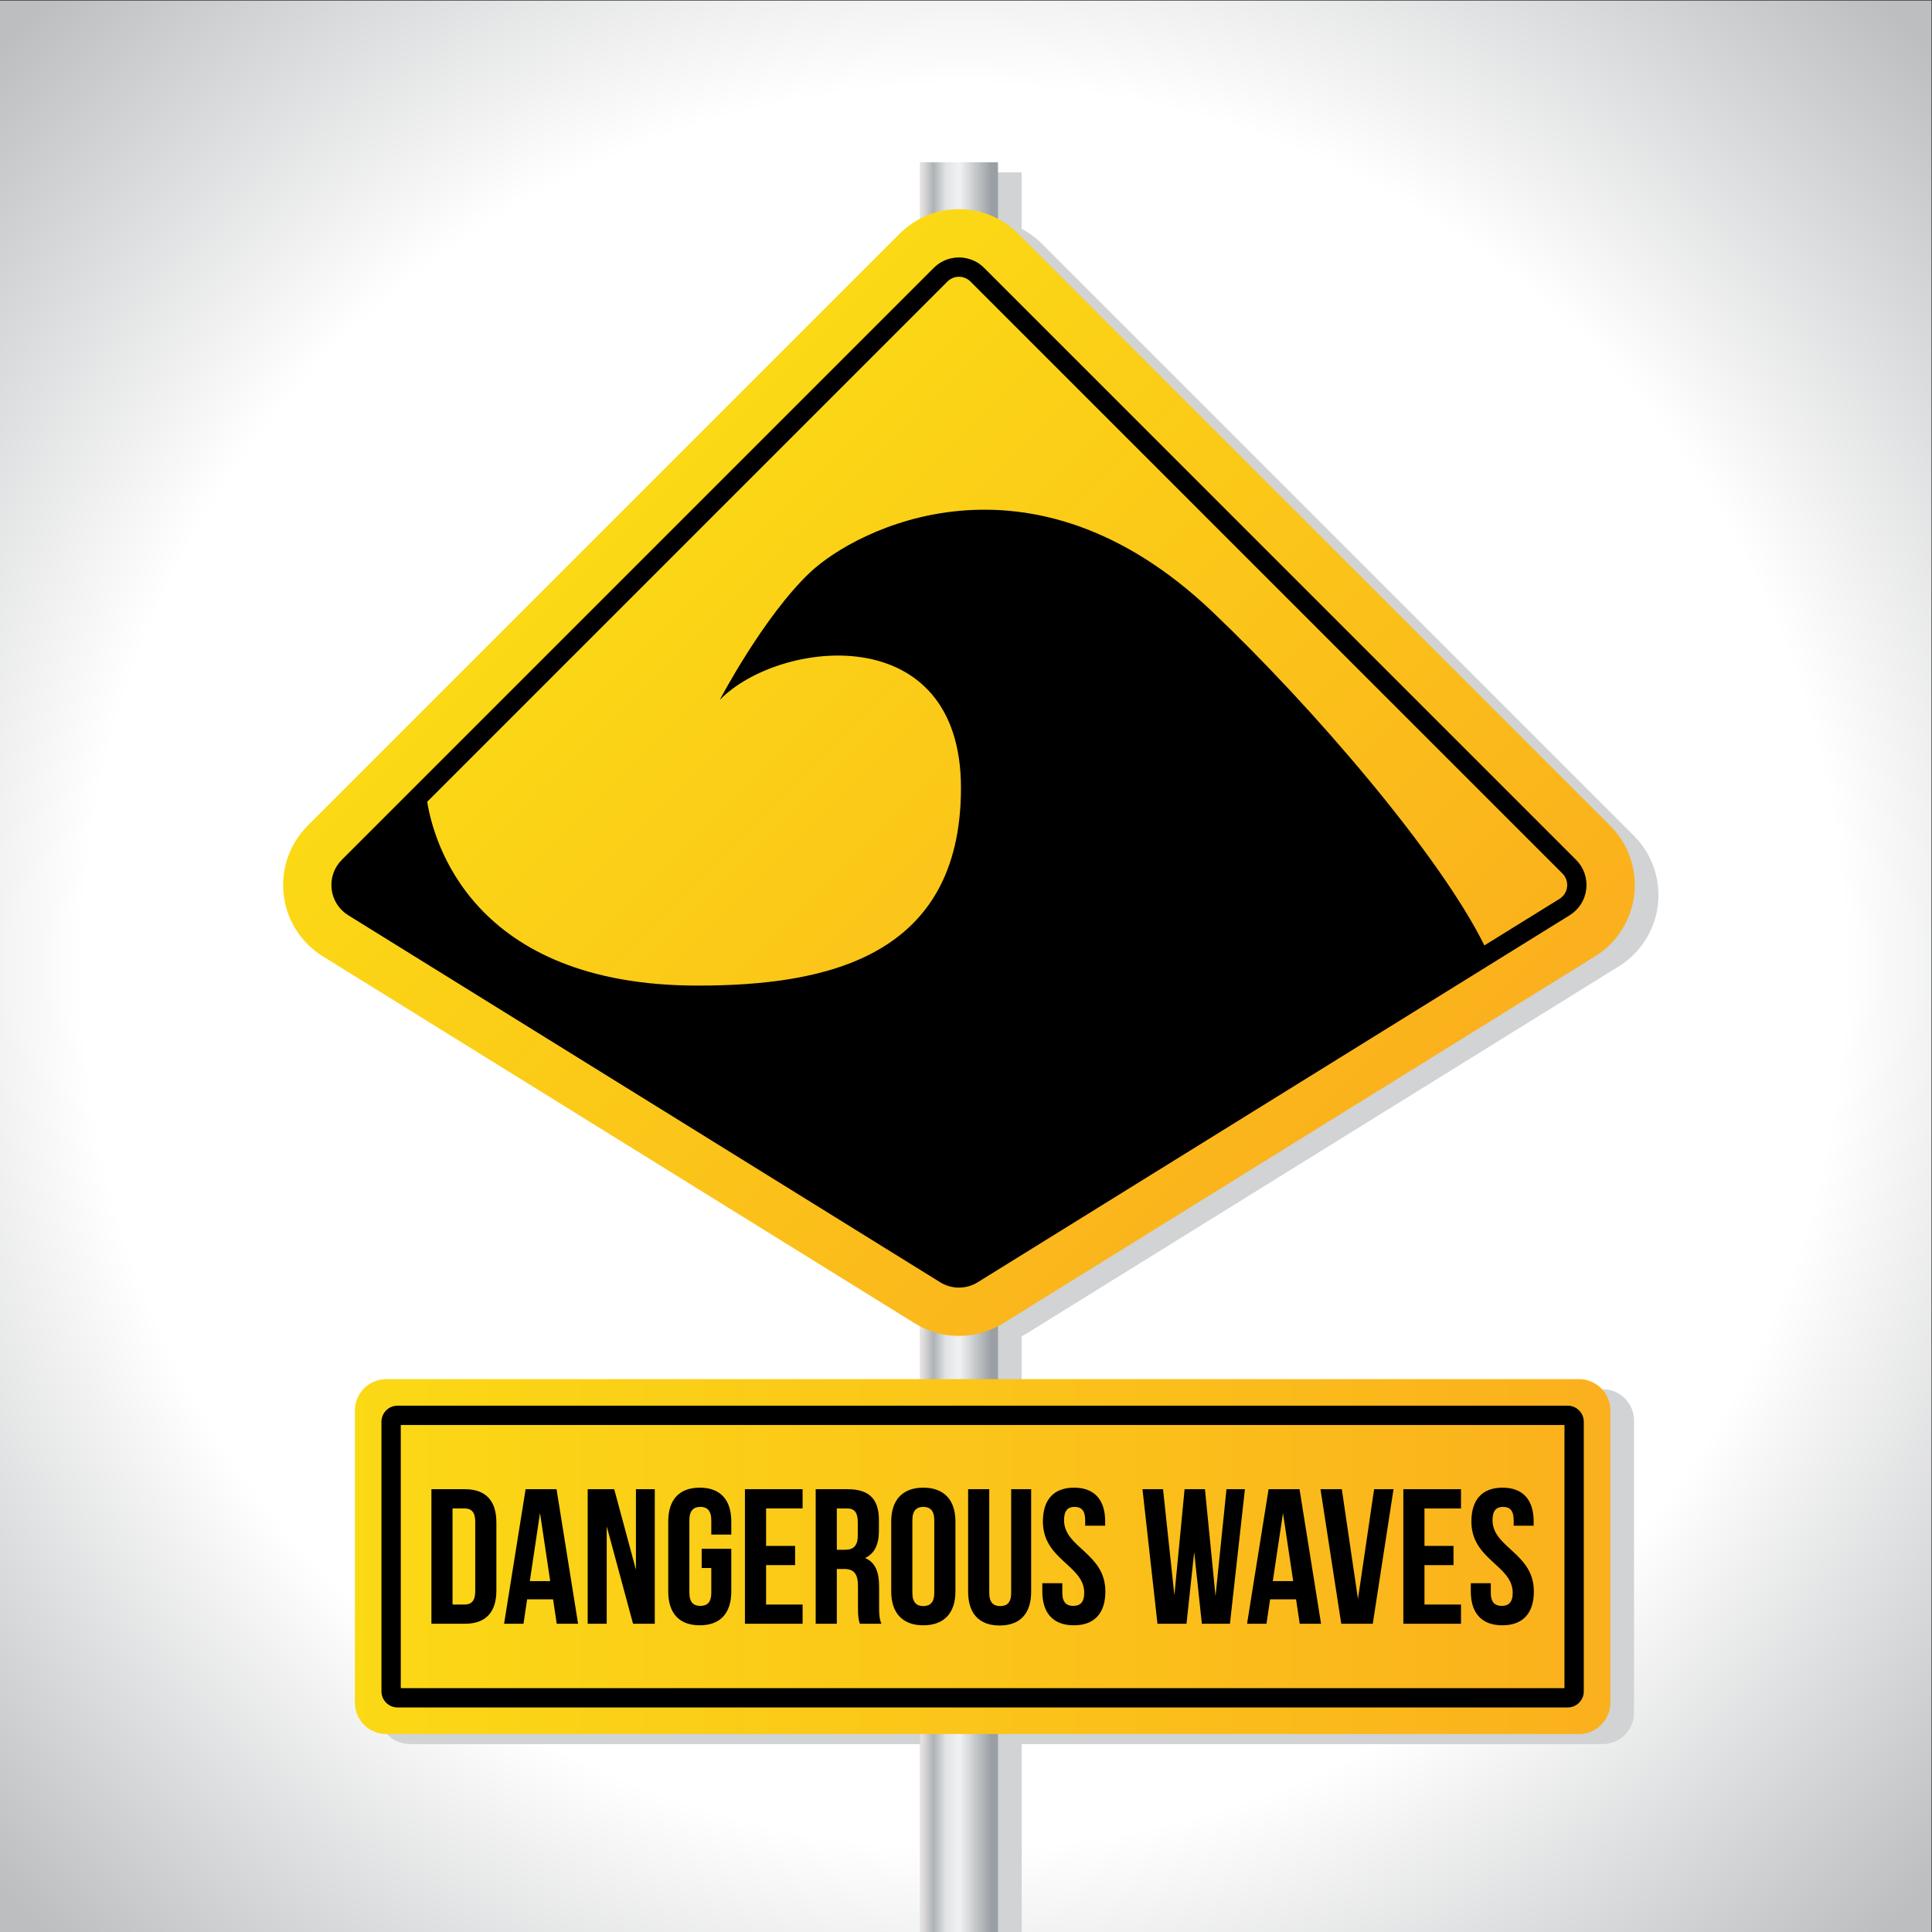
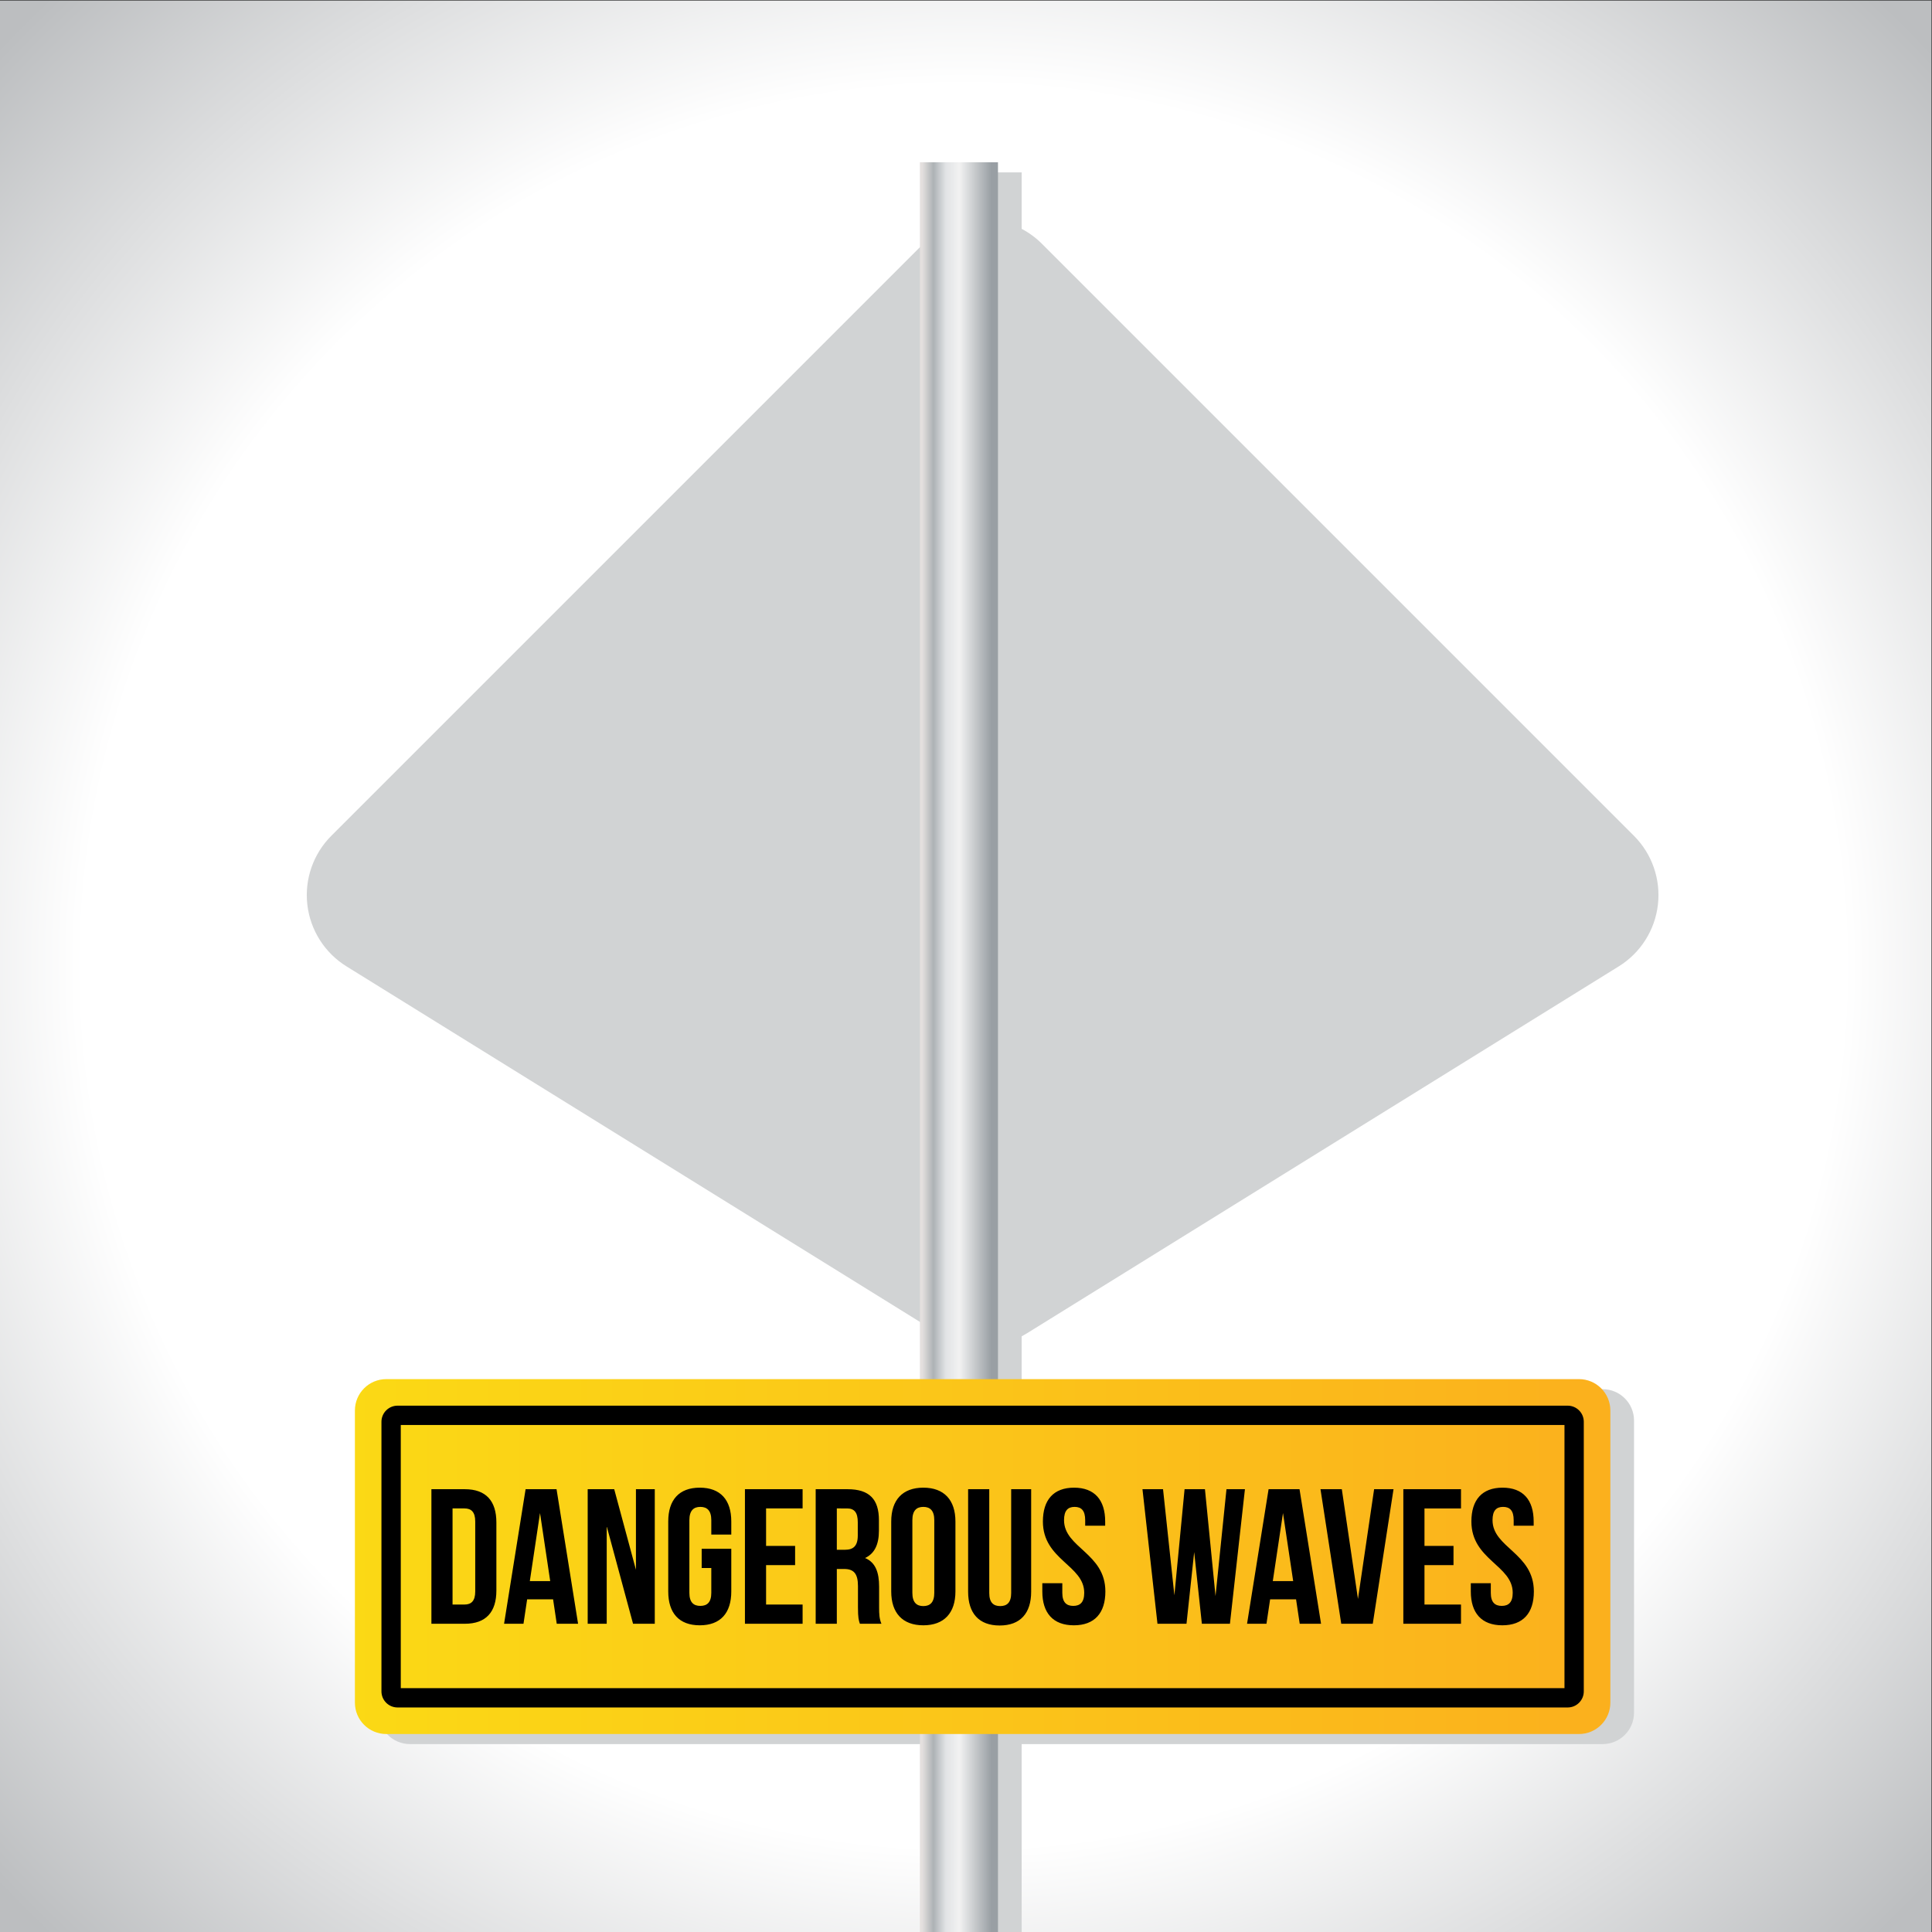
<svg xmlns="http://www.w3.org/2000/svg" version="1.1" viewBox="0 0 1066.7 1066.7">
  <rect x="0" y="0" width="1066.7" height="1066.7" fill="#333333" stroke="none" />
  <defs>
    <clipPath id="l">
      <path d="m0 0h800v800h-800z" />
    </clipPath>
    <radialGradient id="a" cx="0" cy="0" r="1" gradientTransform="matrix(557.54 0 0 -557.54 399.14 400)" gradientUnits="userSpaceOnUse">
      <stop stop-color="#fff" offset="0" />
      <stop stop-color="#fff" offset=".661" />
      <stop stop-color="#bcbec0" offset="1" />
    </radialGradient>
    <clipPath id="k">
      <path d="m0 800h800v-800h-800z" />
    </clipPath>
    <clipPath id="j">
      <path d="m127.07 728.83h559.86v-728.83h-559.86z" />
    </clipPath>
    <clipPath id="i">
      <path d="m381.02 733v-733h32.337v733z" />
    </clipPath>
    <linearGradient id="d" x2="1" gradientTransform="matrix(32.337 0 0 -32.337 381.02 366.5)" gradientUnits="userSpaceOnUse">
      <stop stop-color="#e4e0de" offset="0" />
      <stop stop-color="#e4e0de" offset=".029" />
      <stop stop-color="#adb2b5" offset=".174" />
      <stop stop-color="#e1e3e5" offset=".331" />
      <stop stop-color="#f1f1f1" offset=".494" />
      <stop stop-color="#f1f1f1" offset=".511" />
      <stop stop-color="#999fa4" offset=".916" />
      <stop stop-color="#999fa4" offset=".983" />
      <stop stop-color="#999fa4" offset="1" />
    </linearGradient>
    <clipPath id="h">
-       <path d="m372.62 703.41-245.18-245.18c-7.502-7.504-11.166-18.024-9.946-28.565 1.219-10.54 7.189-19.946 16.208-25.537l245.18-152.01c11.216-6.954 25.403-6.954 36.619 0l245.18 152.01c9.018 5.591 14.986 14.997 16.207 25.537 1.219 10.541-2.444 21.061-9.947 28.565l-245.18 245.18c-6.785 6.785-15.678 10.177-24.57 10.177-8.893 0-17.786-3.392-24.57-10.177" />
-     </clipPath>
+       </clipPath>
    <linearGradient id="c" x2="1" gradientTransform="matrix(294.32 -294.32 -294.32 -294.32 250.03 580.82)" gradientUnits="userSpaceOnUse">
      <stop stop-color="#fbd915" offset="0" />
      <stop stop-color="#fbb01d" offset="1" />
    </linearGradient>
    <clipPath id="g">
-       <path d="m0 800h800v-800h-800z" />
-     </clipPath>
+       </clipPath>
    <clipPath id="f">
-       <path d="m160 229c-7.18 0-13-5.821-13-13v-121c0-7.18 5.82-13 13-13h494c7.18 0 13 5.82 13 13v121c0 7.179-5.82 13-13 13z" />
+       <path d="m160 229c-7.18 0-13-5.821-13-13v-121c0-7.18 5.82-13 13-13h494c7.18 0 13 5.82 13 13v121c0 7.179-5.82 13-13 13" />
    </clipPath>
    <linearGradient id="b" x2="1" gradientTransform="matrix(520,0,0,-520,147,155.5)" gradientUnits="userSpaceOnUse">
      <stop stop-color="#fbd915" offset="0" />
      <stop stop-color="#fbb01d" offset="1" />
    </linearGradient>
    <clipPath id="e">
      <path d="m0 800h800v-800h-800z" />
    </clipPath>
  </defs>
  <g transform="matrix(1.333 0 0 -1.333 0 1066.7)">
    <g clip-path="url(#l)">
      <path d="m0 0h800v800h-800z" fill="url(#a)" />
    </g>
    <g clip-path="url(#k)">
      <g clip-path="url(#j)">
        <g transform="translate(425.31 247.95)">
          <path d="m0 0 245.18 152.01c9.018 5.591 14.988 14.997 16.208 25.538 1.219 10.54-2.444 21.061-9.948 28.564l-245.18 245.18c-2.542 2.542-5.38 4.607-8.403 6.197v23.391h-32.336v-23.391c-3.023-1.59-5.86-3.655-8.402-6.197l-245.18-245.18c-7.503-7.503-11.166-18.024-9.947-28.564 1.22-10.541 7.189-19.947 16.208-25.538l245.18-152.01c0.702-0.436 1.417-0.844 2.141-1.225v-21.89h-221.02c-7.179 0-12.999-5.821-12.999-13v-121c0-7.18 5.82-13 12.999-13h221.02v-77.833h32.336v77.833h240.64c7.18 0 13 5.82 13 13v121c0 7.179-5.82 13-13 13h-240.64v21.89c0.725 0.381 1.44 0.789 2.142 1.225" fill="#d1d3d4" />
        </g>
      </g>
    </g>
    <g clip-path="url(#i)">
      <path d="m381.02 733v-733h32.337v733z" fill="url(#d)" />
    </g>
    <g clip-path="url(#h)">
      <path d="m372.62 703.41-245.18-245.18c-7.502-7.504-11.166-18.024-9.946-28.565 1.219-10.54 7.189-19.946 16.208-25.537l245.18-152.01c11.216-6.954 25.403-6.954 36.619 0l245.18 152.01c9.018 5.591 14.986 14.997 16.207 25.537 1.219 10.541-2.444 21.061-9.947 28.565l-245.18 245.18c-6.785 6.785-15.678 10.177-24.57 10.177-8.893 0-17.786-3.392-24.57-10.177" fill="url(#c)" />
    </g>
    <g clip-path="url(#g)">
      <g transform="translate(649.08 432.88)">
        <path d="m0 0c-0.238-2.06-1.386-3.867-3.146-4.96l-31.107-19.285c-18.394 37.236-70.661 98.308-112.82 138.36-75.407 71.636-147.54 34.086-166.54 16.086-19.246-18.234-37.354-52.757-37.354-52.757 24.508 25.135 99.915 33.933 99.915-36.447s-56.241-81.882-109.03-81.882c-93.72 0-109.51 60.218-112.05 76.146l215.47 215.47c1.72 1.72 3.728 1.977 4.772 1.977s3.052-0.257 4.771-1.977l245.18-245.18c1.466-1.465 2.169-3.487 1.931-5.546m3.726 11.203-245.18 245.18c-3.758 3.758-8.146 4.32-10.428 4.32s-6.67-0.562-10.428-4.319l-245.18-245.18c-3.204-3.203-4.743-7.621-4.222-12.122 0.52-4.502 3.028-8.453 6.879-10.839l245.18-152.01c2.335-1.448 5.023-2.214 7.772-2.214 2.748 0 5.436 0.766 7.77 2.214l245.18 152.01c3.85 2.387 6.357 6.337 6.878 10.838 0.522 4.501-1.017 8.92-4.221 12.123" />
      </g>
    </g>
    <g clip-path="url(#f)">
      <path d="m160 229c-7.18 0-13-5.821-13-13v-121c0-7.18 5.82-13 13-13h494c7.18 0 13 5.82 13 13v121c0 7.179-5.82 13-13 13z" fill="url(#b)" />
    </g>
    <g clip-path="url(#e)">
      <path d="m166 101h482v109h-482zm483.33-8h-484.67c-3.675 0-6.666 2.991-6.666 6.667v111.67c0 3.676 2.991 6.667 6.666 6.667h484.67c3.676 0 6.667-2.991 6.667-6.667v-111.67c0-3.676-2.991-6.667-6.667-6.667" />
      <g transform="translate(622.34 184.04)">
        <path d="m0 0c8.519 0 12.898-5.096 12.898-14.013v-1.752h-8.28v2.309c0 3.981-1.593 5.494-4.38 5.494-2.786 0-4.379-1.513-4.379-5.494 0-11.465 17.118-13.614 17.118-29.539 0-8.917-4.458-14.013-13.057-14.013s-13.058 5.096-13.058 14.013v3.424h8.281v-3.981c0-3.981 1.751-5.415 4.539-5.415 2.786 0 4.538 1.434 4.538 5.415 0 11.465-17.118 13.615-17.118 29.539 0 8.917 4.378 14.013 12.898 14.013m-32.326-24.125h12.022v-7.962h-12.022v-16.322h15.128v-7.962h-23.887v55.734h23.887v-7.962h-15.128zm-27.55-21.975 6.688 45.463h8.042l-8.599-55.734h-13.058l-8.598 55.734h8.838zm-35.272 7.405h8.439l-4.22 28.185zm19.984-17.676h-8.838l-1.513 10.111h-10.748l-1.512-10.111h-8.042l8.917 55.734h12.819zm-52.55 29.698-3.184-29.698h-12.024l-6.21 55.734h8.52l4.697-43.95 4.22 43.95h8.44l4.379-44.269 4.538 44.269h7.644l-6.21-55.734h-11.625zm-49.763 26.673c8.52 0 12.899-5.096 12.899-14.013v-1.752h-8.28v2.309c0 3.981-1.593 5.494-4.38 5.494-2.786 0-4.379-1.513-4.379-5.494 0-11.465 17.118-13.614 17.118-29.539 0-8.917-4.458-14.013-13.058-14.013-8.598 0-13.057 5.096-13.057 14.013v3.424h8.28v-3.981c0-3.981 1.752-5.415 4.539-5.415 2.786 0 4.538 1.434 4.538 5.415 0 11.465-17.118 13.615-17.118 29.539 0 8.917 4.379 14.013 12.898 14.013m-35.113-0.637v-42.995c0-3.981 1.751-5.414 4.538-5.414 2.786 0 4.538 1.433 4.538 5.414v42.995h8.281v-42.437c0-8.918-4.458-14.014-13.058-14.014-8.599 0-13.058 5.096-13.058 14.014v42.437zm-31.849-42.915c0-3.981 1.752-5.494 4.538-5.494 2.787 0 4.539 1.513 4.539 5.494v30.096c0 3.981-1.752 5.494-4.539 5.494-2.786 0-4.538-1.513-4.538-5.494zm-8.758 29.539c0 8.917 4.697 14.013 13.296 14.013s13.297-5.096 13.297-14.013v-28.982c0-8.917-4.698-14.013-13.297-14.013s-13.296 5.096-13.296 14.013zm-22.533 5.414v-17.118h3.423c3.265 0 5.255 1.433 5.255 5.892v5.493c0 3.982-1.353 5.733-4.458 5.733zm9.554-47.772c-0.477 1.433-0.796 2.308-0.796 6.848v8.757c0 5.176-1.752 7.086-5.733 7.086h-3.025v-22.691h-8.758v55.734h13.217c9.076 0 12.978-4.219 12.978-12.819v-4.379c0-5.732-1.832-9.474-5.733-11.306 4.379-1.832 5.812-6.051 5.812-11.863v-8.6c0-2.707 0.08-4.697 0.956-6.767zm-38.856 32.246h12.023v-7.962h-12.023v-16.322h15.128v-7.962h-23.886v55.734h23.886v-7.962h-15.128zm-26.673-1.194h12.261v-17.676c0-8.917-4.458-14.013-13.057-14.013-8.6 0-13.058 5.096-13.058 14.013v28.982c0 8.917 4.458 14.013 13.058 14.013 8.599 0 13.057-5.096 13.057-14.013v-5.415h-8.28v5.972c0 3.981-1.752 5.494-4.539 5.494-2.786 0-4.538-1.513-4.538-5.494v-30.096c0-3.981 1.752-5.415 4.538-5.415 2.787 0 4.539 1.434 4.539 5.415v10.271h-3.981zm-39.333 9.315v-40.367h-7.882v55.734h10.987l8.997-33.361v33.361h7.803v-55.734h-8.997zm-31.849-22.691h8.44l-4.22 28.185zm19.985-17.676h-8.838l-1.513 10.111h-10.748l-1.513-10.111h-8.042l8.918 55.734h12.819zm-51.993 47.772v-39.81h4.937c2.786 0 4.458 1.434 4.458 5.414v28.982c0 3.981-1.672 5.414-4.458 5.414zm-8.758 7.962h13.854c8.758 0 13.058-4.857 13.058-13.774v-28.186c0-8.918-4.3-13.774-13.058-13.774h-13.854z" />
      </g>
    </g>
  </g>
</svg>